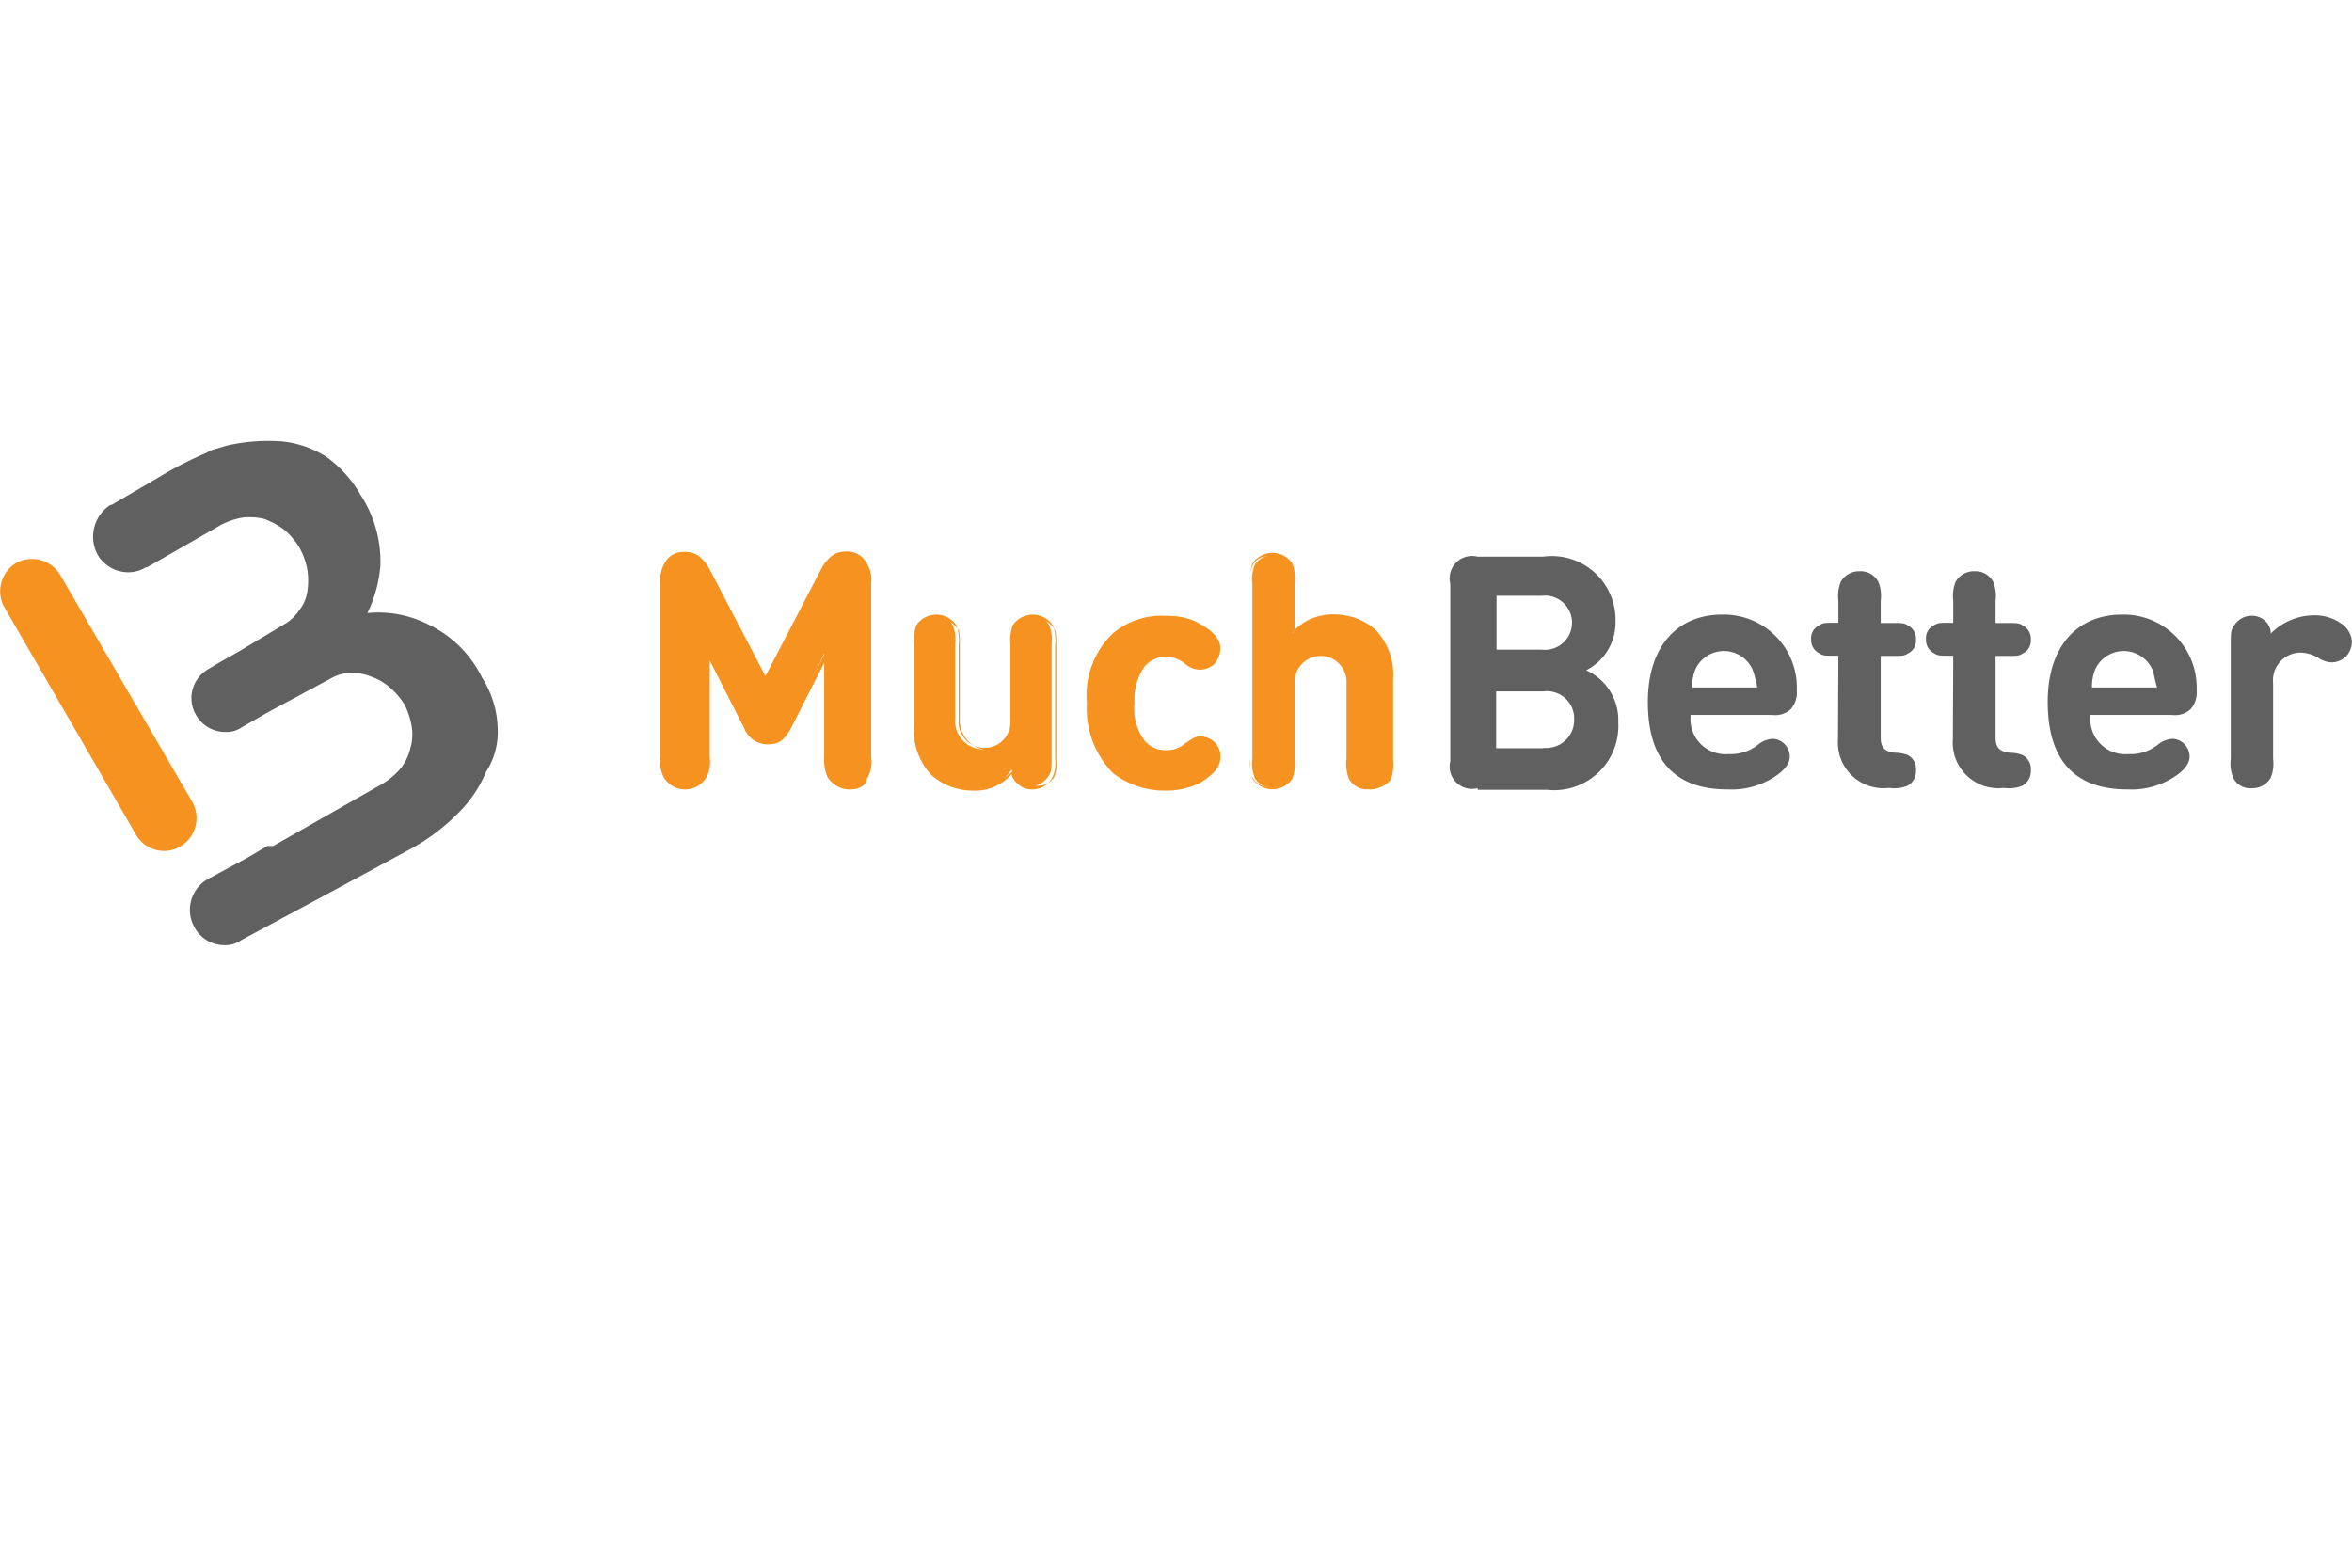
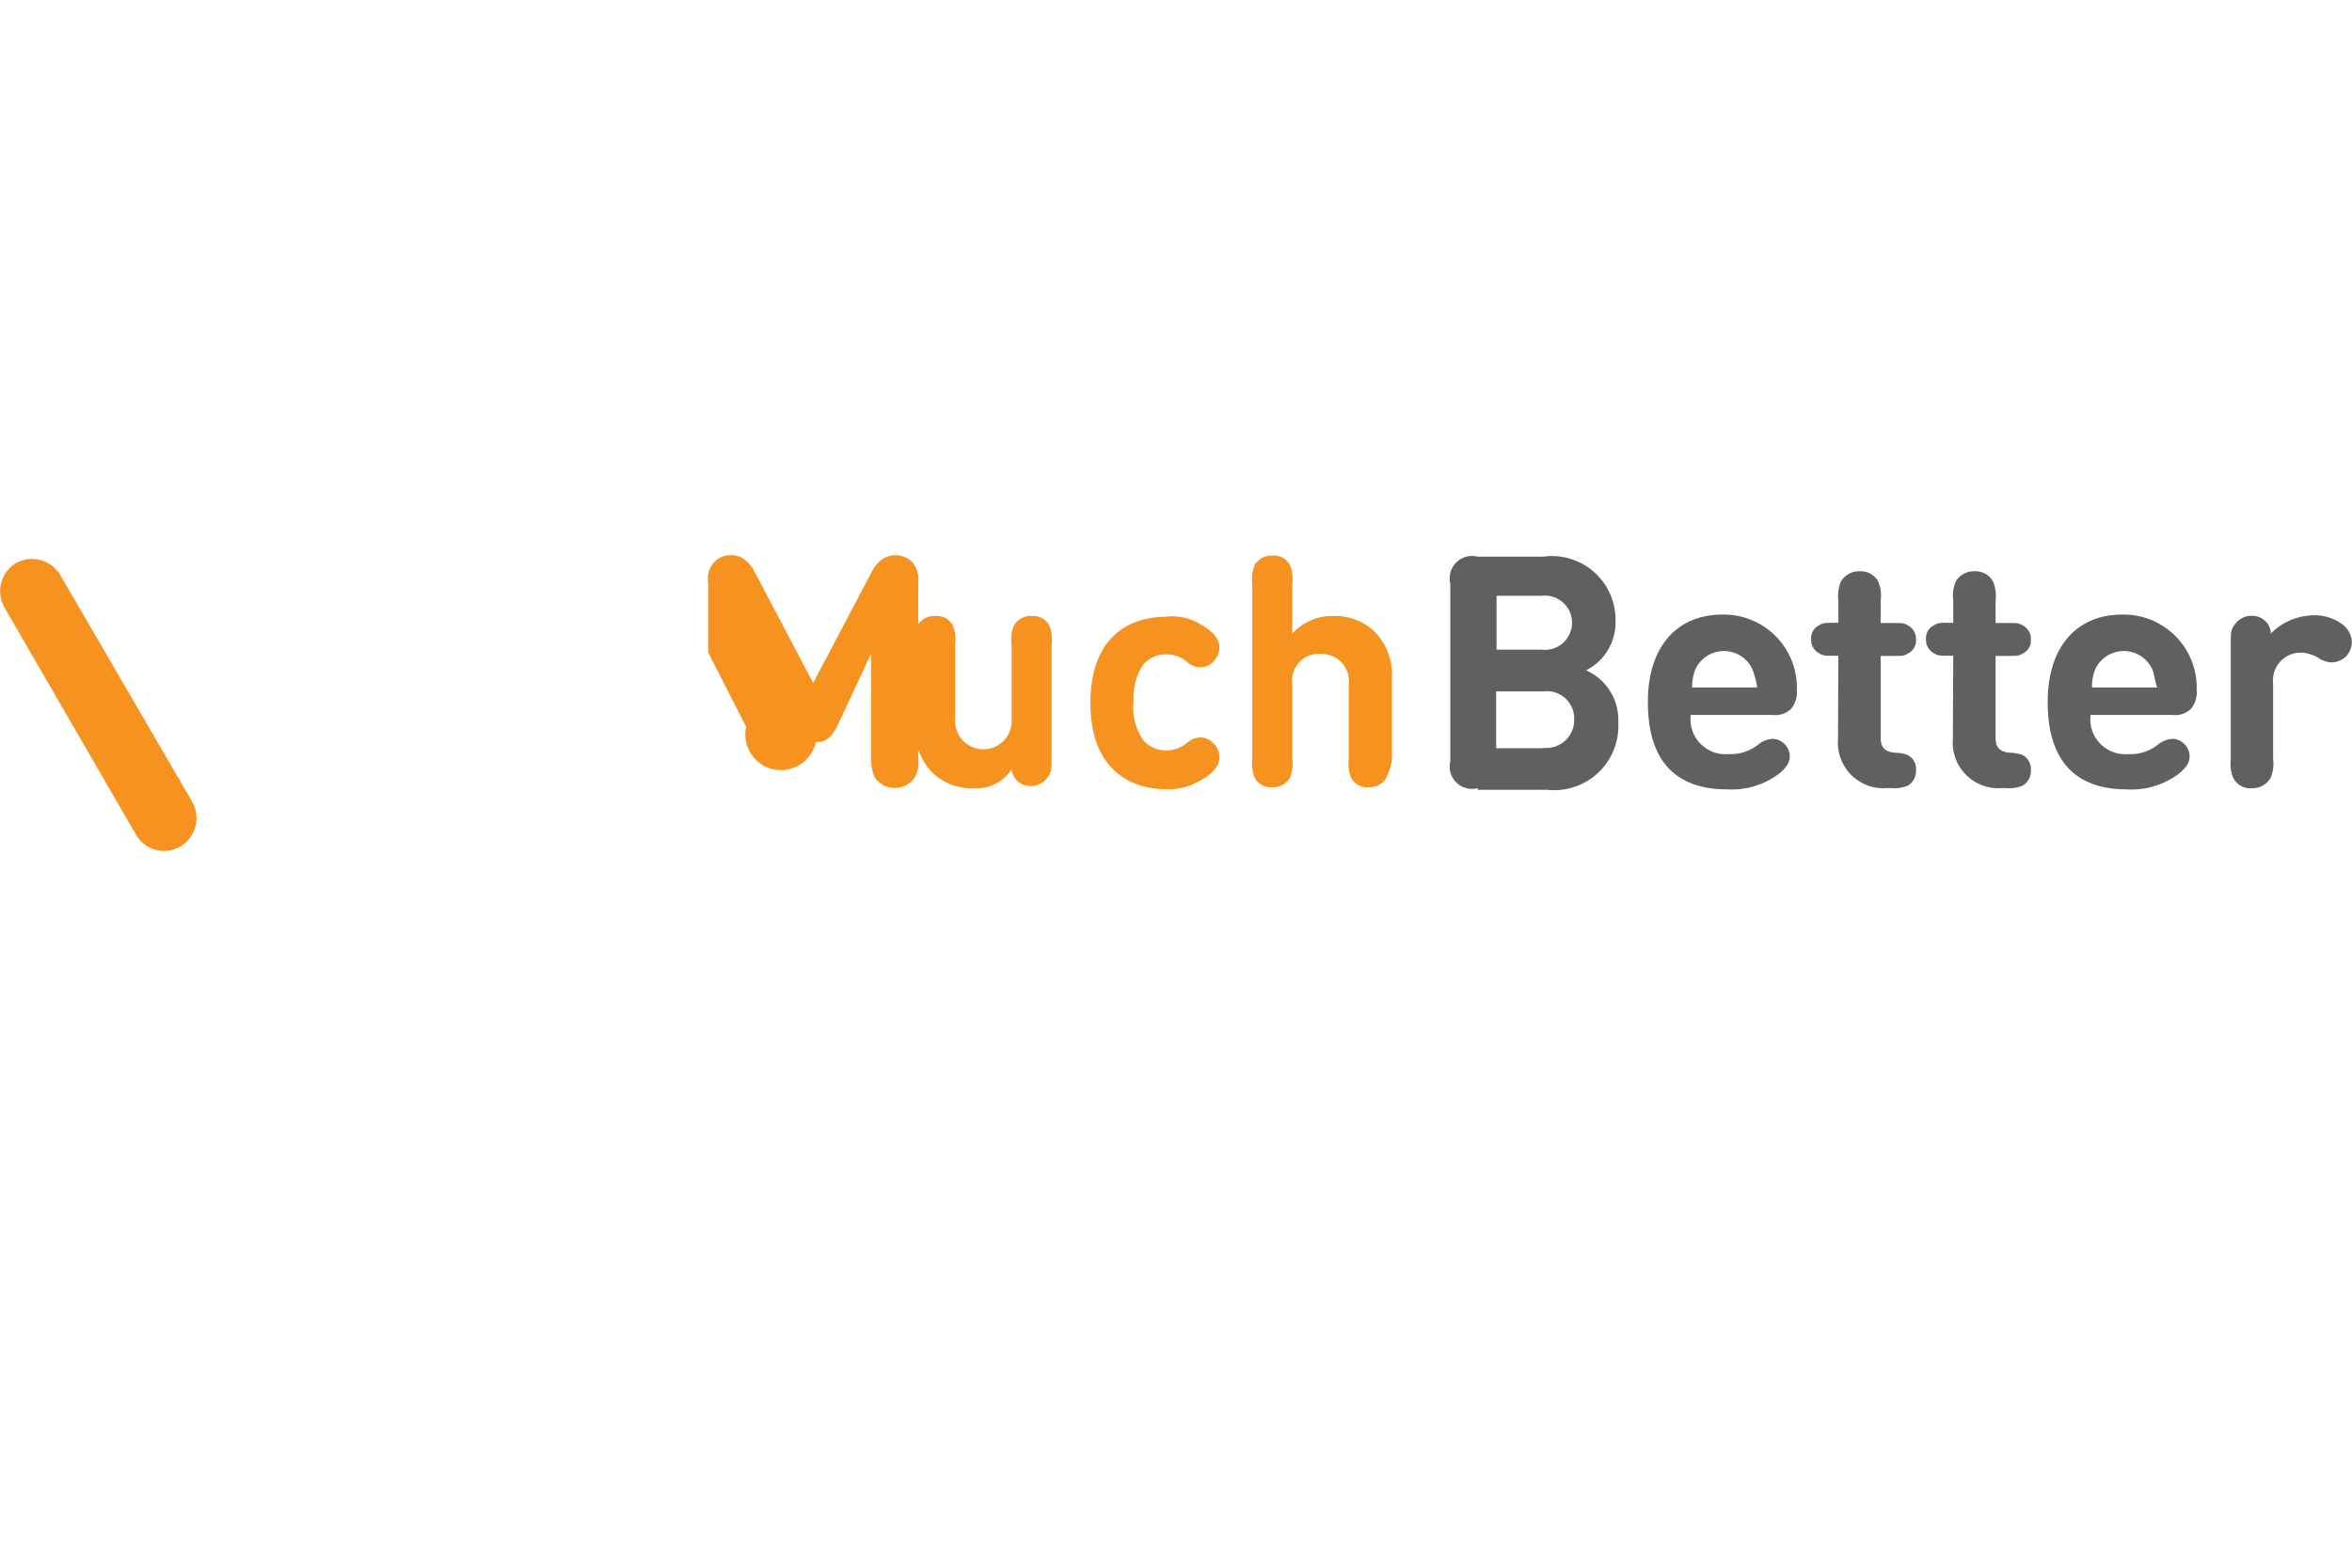
<svg xmlns="http://www.w3.org/2000/svg" width="48" height="32" viewBox="0 0 48 32">
  <defs>
    <clipPath id="clip-MuchBetter">
      <rect width="48" height="32" />
    </clipPath>
  </defs>
  <g id="MuchBetter" clip-path="url(#clip-MuchBetter)">
    <g id="muchbetter-logo-vector" transform="translate(131.323 -201.788)">
      <path id="Path_24763" data-name="Path 24763" d="M-127.984,246.932a.665.665,0,0,1-.552-.312l-2.7-4.665a.673.673,0,0,1,.24-.9.673.673,0,0,1,.9.24l2.7,4.641a.673.673,0,0,1-.24.9A.643.643,0,0,1-127.984,246.932Z" transform="translate(0 -27.774)" fill="#f69220" />
-       <path id="Path_24764" data-name="Path 24764" d="M-99.385,216.621a2,2,0,0,0-.312-.992,2.347,2.347,0,0,0-1.088-1.088,2.273,2.273,0,0,0-1.256-.24,2.726,2.726,0,0,0,.264-.968,2.478,2.478,0,0,0-.408-1.448,2.455,2.455,0,0,0-.7-.776,2.067,2.067,0,0,0-.92-.312,3.844,3.844,0,0,0-1.04.072c-.12.024-.24.072-.36.1l-.144.072a7.41,7.41,0,0,0-.968.5l-.944.552h-.024a.774.774,0,0,0-.264,1.016.723.723,0,0,0,.624.36.677.677,0,0,0,.36-.1h.024l1.52-.872a1.526,1.526,0,0,1,.432-.144,1.311,1.311,0,0,1,.432.024,1.681,1.681,0,0,1,.408.216,1.534,1.534,0,0,1,.312.36,1.486,1.486,0,0,1,.168.456,1.451,1.451,0,0,1,0,.456.789.789,0,0,1-.168.384.9.9,0,0,1-.312.288l-.92.552-.384.216-.24.144a.679.679,0,0,0-.24.944.684.684,0,0,0,.6.336.551.551,0,0,0,.336-.1l.5-.288,1.3-.7a.885.885,0,0,1,.408-.12,1.121,1.121,0,0,1,.408.072,1.217,1.217,0,0,1,.384.216,1.534,1.534,0,0,1,.312.36,1.526,1.526,0,0,1,.144.432.98.98,0,0,1-.024.456,1.05,1.05,0,0,1-.192.408,1.534,1.534,0,0,1-.36.312l-2.248,1.28h-.12l-.408.24-.8.432a.722.722,0,0,0-.288.968.692.692,0,0,0,.624.384.551.551,0,0,0,.336-.1l1.936-1.04,1.568-.848a4.19,4.19,0,0,0,.92-.7,2.577,2.577,0,0,0,.576-.848A1.508,1.508,0,0,0-99.385,216.621Z" transform="translate(-21.783)" fill="#606060" />
      <path id="Path_24765" data-name="Path 24765" d="M239.152,245.029a.456.456,0,0,1-.552-.552v-3.624a.456.456,0,0,1,.552-.552H240.5a1.3,1.3,0,0,1,1.472,1.328,1.091,1.091,0,0,1-.6.992,1.111,1.111,0,0,1,.656,1.064,1.31,1.31,0,0,1-1.448,1.376H239.16v-.032Zm.392-3.913V242.2h.92a.554.554,0,1,0,0-1.1h-.92Zm.96,3.088a.568.568,0,0,0,.624-.576.556.556,0,0,0-.624-.576h-.968v1.16h.968Zm3-.648a.715.715,0,0,0,.776.776.9.9,0,0,0,.6-.192.513.513,0,0,1,.312-.12.366.366,0,0,1,.336.36c0,.168-.144.312-.336.432a1.607,1.607,0,0,1-.944.24c-.824,0-1.616-.36-1.616-1.784,0-1.136.6-1.784,1.52-1.784a1.491,1.491,0,0,1,1.52,1.544.529.529,0,0,1-.12.384.466.466,0,0,1-.384.12H243.5Zm1.256-.968a.641.641,0,0,0-1.152,0,.914.914,0,0,0-.072.384h1.328A1.878,1.878,0,0,0,244.761,242.588Zm1.76-.264h-.1c-.168,0-.216,0-.288-.048a.305.305,0,0,1-.168-.288.291.291,0,0,1,.168-.288c.072-.048.12-.048.288-.048h.1V241.2a.773.773,0,0,1,.048-.384.425.425,0,0,1,.384-.216.407.407,0,0,1,.384.216.773.773,0,0,1,.048.384v.456h.264c.168,0,.216,0,.288.048a.305.305,0,0,1,.168.288.291.291,0,0,1-.168.288c-.072.048-.12.048-.288.048h-.264v1.664c0,.168.048.288.288.312a.741.741,0,0,1,.264.048.319.319,0,0,1,.168.312.344.344,0,0,1-.168.312.717.717,0,0,1-.36.048h-.048a.929.929,0,0,1-1.016-.992l.008-1.7Zm2.344,0h-.1c-.168,0-.216,0-.288-.048a.305.305,0,0,1-.168-.288.291.291,0,0,1,.168-.288c.072-.048.12-.048.288-.048h.1V241.2a.773.773,0,0,1,.048-.384.425.425,0,0,1,.384-.216.407.407,0,0,1,.384.216.773.773,0,0,1,.048.384v.456h.264c.168,0,.216,0,.288.048a.305.305,0,0,1,.168.288.291.291,0,0,1-.168.288c-.072.048-.12.048-.288.048h-.264v1.664c0,.168.048.288.288.312a.741.741,0,0,1,.264.048.319.319,0,0,1,.168.312.344.344,0,0,1-.168.312.717.717,0,0,1-.36.048h-.048a.929.929,0,0,1-1.016-.992l.008-1.7Zm2.8,1.232a.715.715,0,0,0,.776.776.9.9,0,0,0,.6-.192.513.513,0,0,1,.312-.12.366.366,0,0,1,.336.36c0,.168-.144.312-.336.432a1.607,1.607,0,0,1-.944.24c-.824,0-1.616-.36-1.616-1.784,0-1.136.6-1.784,1.52-1.784a1.491,1.491,0,0,1,1.52,1.544.529.529,0,0,1-.12.384.466.466,0,0,1-.384.12h-1.664Zm1.256-.968a.641.641,0,0,0-1.152,0,.914.914,0,0,0-.072.384h1.328C252.97,242.8,252.97,242.708,252.922,242.588Zm3.264-1.088a.937.937,0,0,1,.6.168.484.484,0,0,1,.216.36.456.456,0,0,1-.12.312.443.443,0,0,1-.288.12.511.511,0,0,1-.288-.1.781.781,0,0,0-.336-.1.567.567,0,0,0-.576.624v1.544a.773.773,0,0,1-.048.384.425.425,0,0,1-.384.216.385.385,0,0,1-.384-.216.773.773,0,0,1-.048-.384v-2.344c0-.216,0-.288.072-.384a.423.423,0,0,1,.36-.192.384.384,0,0,1,.264.1.344.344,0,0,1,.12.264A1.25,1.25,0,0,1,256.186,241.5Z" transform="translate(-340.325 -27.151)" fill="#606060" />
-       <path id="Path_24766" data-name="Path 24766" d="M39.036,243.5l-.776-1.52V244.1a.656.656,0,0,1-.072.408.493.493,0,0,1-.816,0,.886.886,0,0,1-.072-.408v-3.552a.5.5,0,0,1,.144-.432.456.456,0,0,1,.312-.12.431.431,0,0,1,.264.072.734.734,0,0,1,.24.288l1.184,2.248,1.184-2.248a.706.706,0,0,1,.24-.288.484.484,0,0,1,.264-.072.506.506,0,0,1,.312.12.531.531,0,0,1,.144.432v3.576a.656.656,0,0,1-.072.408.493.493,0,0,1-.816,0,.886.886,0,0,1-.072-.408V242l-.7,1.5c-.12.216-.216.312-.432.312A.449.449,0,0,1,39.036,243.5Zm4.633,1.256a1.177,1.177,0,0,1-.824-.312,1.27,1.27,0,0,1-.36-.992v-1.64a.773.773,0,0,1,.048-.384.4.4,0,0,1,.36-.192.37.37,0,0,1,.36.192.773.773,0,0,1,.048.384v1.52a.578.578,0,1,0,1.152,0v-1.52a.773.773,0,0,1,.048-.384.4.4,0,0,1,.36-.192.37.37,0,0,1,.36.192.773.773,0,0,1,.048.384v2.32c0,.216,0,.288-.072.384a.423.423,0,0,1-.36.192.384.384,0,0,1-.264-.1.457.457,0,0,1-.12-.24A.857.857,0,0,1,43.669,244.753Zm4.617-3.36c.192.1.408.264.408.48a.443.443,0,0,1-.12.288.344.344,0,0,1-.264.12.416.416,0,0,1-.288-.12.652.652,0,0,0-.408-.144.6.6,0,0,0-.48.216,1.214,1.214,0,0,0-.192.752,1.173,1.173,0,0,0,.192.776.6.6,0,0,0,.48.216.652.652,0,0,0,.408-.144.416.416,0,0,1,.288-.12.385.385,0,0,1,.264.12.4.4,0,0,1,.12.288c0,.216-.216.384-.408.48a1.228,1.228,0,0,1-.68.168c-.68,0-1.544-.36-1.544-1.76s.848-1.76,1.544-1.76A1.1,1.1,0,0,1,48.285,241.392Zm3.816,3.144a.4.4,0,0,1-.36.192.37.37,0,0,1-.36-.192.773.773,0,0,1-.048-.384v-1.52a.555.555,0,0,0-.576-.624.543.543,0,0,0-.576.624v1.52a.773.773,0,0,1-.048.384.4.4,0,0,1-.36.192.37.37,0,0,1-.36-.192.773.773,0,0,1-.048-.384v-3.576a.773.773,0,0,1,.048-.384.4.4,0,0,1,.36-.192.37.37,0,0,1,.36.192.773.773,0,0,1,.048.384v1.016a1.1,1.1,0,0,1,.848-.36,1.177,1.177,0,0,1,.824.312,1.27,1.27,0,0,1,.36.992v1.64A1.277,1.277,0,0,1,52.1,244.537Z" transform="translate(-155.131 -26.875)" fill="#f69220" />
-       <path id="Path_24767" data-name="Path 24767" d="M40.881,243.857a.476.476,0,0,1-.432-.24.656.656,0,0,1-.072-.408v-1.984l-.7,1.376c-.12.216-.216.336-.48.336a.511.511,0,0,1-.48-.336l-.7-1.376v1.984a.656.656,0,0,1-.072.408.509.509,0,0,1-.864,0,.694.694,0,0,1-.072-.408v-3.576a.674.674,0,0,1,.144-.48.436.436,0,0,1,.336-.144.512.512,0,0,1,.288.072.85.85,0,0,1,.24.288l1.136,2.176,1.136-2.184a.85.85,0,0,1,.24-.288.512.512,0,0,1,.288-.072.436.436,0,0,1,.336.144.61.61,0,0,1,.144.48V243.2a.656.656,0,0,1-.072.408C41.241,243.761,41.073,243.857,40.881,243.857Zm-.432-2.944v2.3a.773.773,0,0,0,.048.384.423.423,0,0,0,.36.192.4.4,0,0,0,.36-.192.773.773,0,0,0,.048-.384v-3.576a.522.522,0,0,0-.12-.408.4.4,0,0,0-.288-.12.547.547,0,0,0-.264.072.847.847,0,0,0-.216.264l-1.208,2.3-1.208-2.3a.847.847,0,0,0-.216-.264.431.431,0,0,0-.264-.072.4.4,0,0,0-.288.12.555.555,0,0,0-.12.408V243.2a.773.773,0,0,0,.048.384.423.423,0,0,0,.36.192.4.4,0,0,0,.36-.192c.12-.1.12-.168.12-.384v-2.3l.848,1.64c.12.24.216.312.408.312s.288-.072.408-.312Zm2.944,2.968a1.283,1.283,0,0,1-.848-.312,1.333,1.333,0,0,1-.36-1.016v-1.64a.941.941,0,0,1,.048-.408.493.493,0,0,1,.816,0,.885.885,0,0,1,.048.408v1.52a.53.53,0,1,0,1.056,0v-1.52a.941.941,0,0,1,.048-.408.493.493,0,0,1,.816,0,.885.885,0,0,1,.048.408v2.32a.656.656,0,0,1-.072.408.466.466,0,0,1-.408.216.4.4,0,0,1-.288-.12.33.33,0,0,1-.12-.192A.974.974,0,0,1,43.393,243.881Zm-.72-3.528a.334.334,0,0,0-.336.192.669.669,0,0,0-.048.36v1.64a1.169,1.169,0,0,0,.336.944,1.077,1.077,0,0,0,.8.288,1.156,1.156,0,0,0,.848-.36l.048-.048.024.072a.384.384,0,0,0,.12.24.427.427,0,0,0,.24.1.387.387,0,0,0,.336-.168.669.669,0,0,0,.048-.36v-2.32c0-.216,0-.288-.048-.36a.39.39,0,0,0-.672,0,.669.669,0,0,0-.048.36v1.52a.6.6,0,1,1-1.2,0v-1.52c0-.216,0-.288-.048-.36A.547.547,0,0,0,42.673,240.352Zm4.633,3.528a1.713,1.713,0,0,1-1.064-.36,1.883,1.883,0,0,1-.528-1.424,1.753,1.753,0,0,1,.528-1.424,1.541,1.541,0,0,1,1.064-.36,1.409,1.409,0,0,1,.7.168c.192.1.432.264.432.5a.506.506,0,0,1-.12.312.443.443,0,0,1-.288.12.468.468,0,0,1-.312-.12.638.638,0,0,0-.384-.144.557.557,0,0,0-.456.216,1.183,1.183,0,0,0-.192.728,1.1,1.1,0,0,0,.192.752.557.557,0,0,0,.456.216.589.589,0,0,0,.384-.144c.12-.072.192-.144.312-.144a.443.443,0,0,1,.288.12.4.4,0,0,1,.12.312c0,.192-.144.36-.432.528A1.6,1.6,0,0,1,47.305,243.881Zm.024-3.528c-.456,0-1.5.168-1.5,1.712,0,1.568,1.04,1.736,1.5,1.736a1.18,1.18,0,0,0,.656-.168c.264-.144.384-.288.384-.456a.438.438,0,0,0-.12-.264.367.367,0,0,0-.24-.1.334.334,0,0,0-.264.12.592.592,0,0,1-.432.144.574.574,0,0,1-.5-.24,1.146,1.146,0,0,1-.192-.776,1.331,1.331,0,0,1,.192-.776.638.638,0,0,1,.5-.24.67.67,0,0,1,.432.144.6.6,0,0,0,.264.12.426.426,0,0,0,.24-.1.385.385,0,0,0,.12-.264c0-.216-.24-.384-.384-.456h0A1.393,1.393,0,0,0,47.329,240.352Zm4.137,3.5a.42.42,0,0,1-.408-.216.885.885,0,0,1-.048-.408v-1.52a.53.53,0,1,0-1.056,0v1.52a.941.941,0,0,1-.048.408.493.493,0,0,1-.816,0,.885.885,0,0,1-.048-.408v-3.576a.941.941,0,0,1,.048-.408.493.493,0,0,1,.816,0,.885.885,0,0,1,.048.408v.944a1.111,1.111,0,0,1,.8-.312,1.283,1.283,0,0,1,.848.312,1.333,1.333,0,0,1,.36,1.016v1.64a.942.942,0,0,1-.048.408A.584.584,0,0,1,51.466,243.857Zm-.992-2.8a.582.582,0,0,1,.6.656v1.52c0,.216,0,.288.048.36a.39.39,0,0,0,.672,0h0a.669.669,0,0,0,.048-.36v-1.64a1.169,1.169,0,0,0-.336-.944,1.215,1.215,0,0,0-1.624.048l-.072.072v-1.112c0-.216,0-.288-.048-.36a.357.357,0,0,0-.336-.192.334.334,0,0,0-.336.192.669.669,0,0,0-.048.36v3.6c0,.216,0,.288.048.36a.39.39,0,0,0,.672,0,.669.669,0,0,0,.048-.36v-1.52A.634.634,0,0,1,50.474,241.056Z" transform="translate(-154.855 -25.955)" fill="#f69220" />
+       <path id="Path_24766" data-name="Path 24766" d="M39.036,243.5l-.776-1.52V244.1v-3.552a.5.5,0,0,1,.144-.432.456.456,0,0,1,.312-.12.431.431,0,0,1,.264.072.734.734,0,0,1,.24.288l1.184,2.248,1.184-2.248a.706.706,0,0,1,.24-.288.484.484,0,0,1,.264-.072.506.506,0,0,1,.312.12.531.531,0,0,1,.144.432v3.576a.656.656,0,0,1-.072.408.493.493,0,0,1-.816,0,.886.886,0,0,1-.072-.408V242l-.7,1.5c-.12.216-.216.312-.432.312A.449.449,0,0,1,39.036,243.5Zm4.633,1.256a1.177,1.177,0,0,1-.824-.312,1.27,1.27,0,0,1-.36-.992v-1.64a.773.773,0,0,1,.048-.384.4.4,0,0,1,.36-.192.37.37,0,0,1,.36.192.773.773,0,0,1,.048.384v1.52a.578.578,0,1,0,1.152,0v-1.52a.773.773,0,0,1,.048-.384.4.4,0,0,1,.36-.192.37.37,0,0,1,.36.192.773.773,0,0,1,.048.384v2.32c0,.216,0,.288-.072.384a.423.423,0,0,1-.36.192.384.384,0,0,1-.264-.1.457.457,0,0,1-.12-.24A.857.857,0,0,1,43.669,244.753Zm4.617-3.36c.192.1.408.264.408.48a.443.443,0,0,1-.12.288.344.344,0,0,1-.264.12.416.416,0,0,1-.288-.12.652.652,0,0,0-.408-.144.6.6,0,0,0-.48.216,1.214,1.214,0,0,0-.192.752,1.173,1.173,0,0,0,.192.776.6.6,0,0,0,.48.216.652.652,0,0,0,.408-.144.416.416,0,0,1,.288-.12.385.385,0,0,1,.264.12.4.4,0,0,1,.12.288c0,.216-.216.384-.408.48a1.228,1.228,0,0,1-.68.168c-.68,0-1.544-.36-1.544-1.76s.848-1.76,1.544-1.76A1.1,1.1,0,0,1,48.285,241.392Zm3.816,3.144a.4.4,0,0,1-.36.192.37.37,0,0,1-.36-.192.773.773,0,0,1-.048-.384v-1.52a.555.555,0,0,0-.576-.624.543.543,0,0,0-.576.624v1.52a.773.773,0,0,1-.048.384.4.4,0,0,1-.36.192.37.37,0,0,1-.36-.192.773.773,0,0,1-.048-.384v-3.576a.773.773,0,0,1,.048-.384.4.4,0,0,1,.36-.192.37.37,0,0,1,.36.192.773.773,0,0,1,.048.384v1.016a1.1,1.1,0,0,1,.848-.36,1.177,1.177,0,0,1,.824.312,1.27,1.27,0,0,1,.36.992v1.64A1.277,1.277,0,0,1,52.1,244.537Z" transform="translate(-155.131 -26.875)" fill="#f69220" />
    </g>
  </g>
</svg>